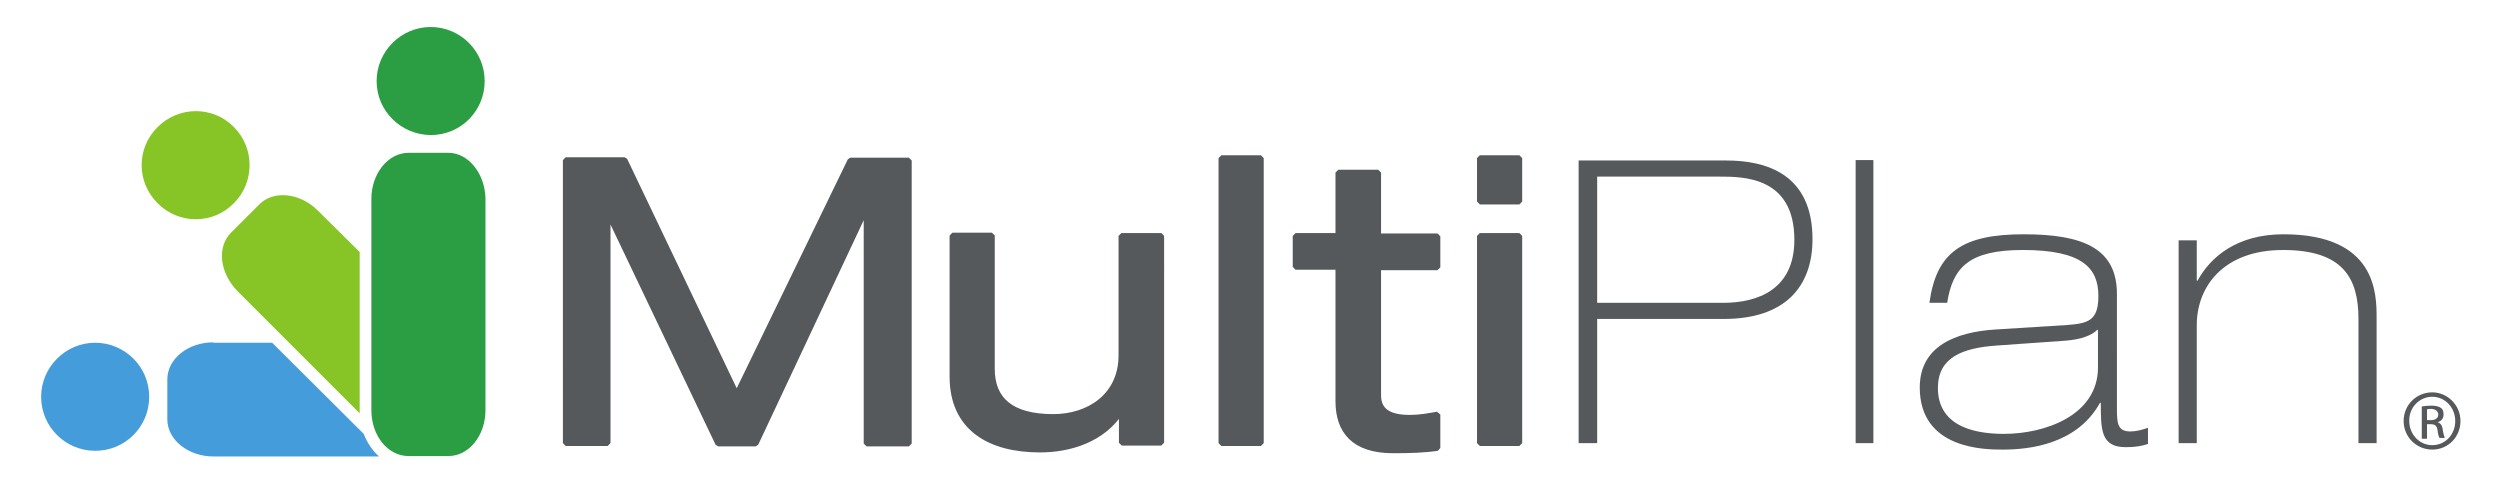
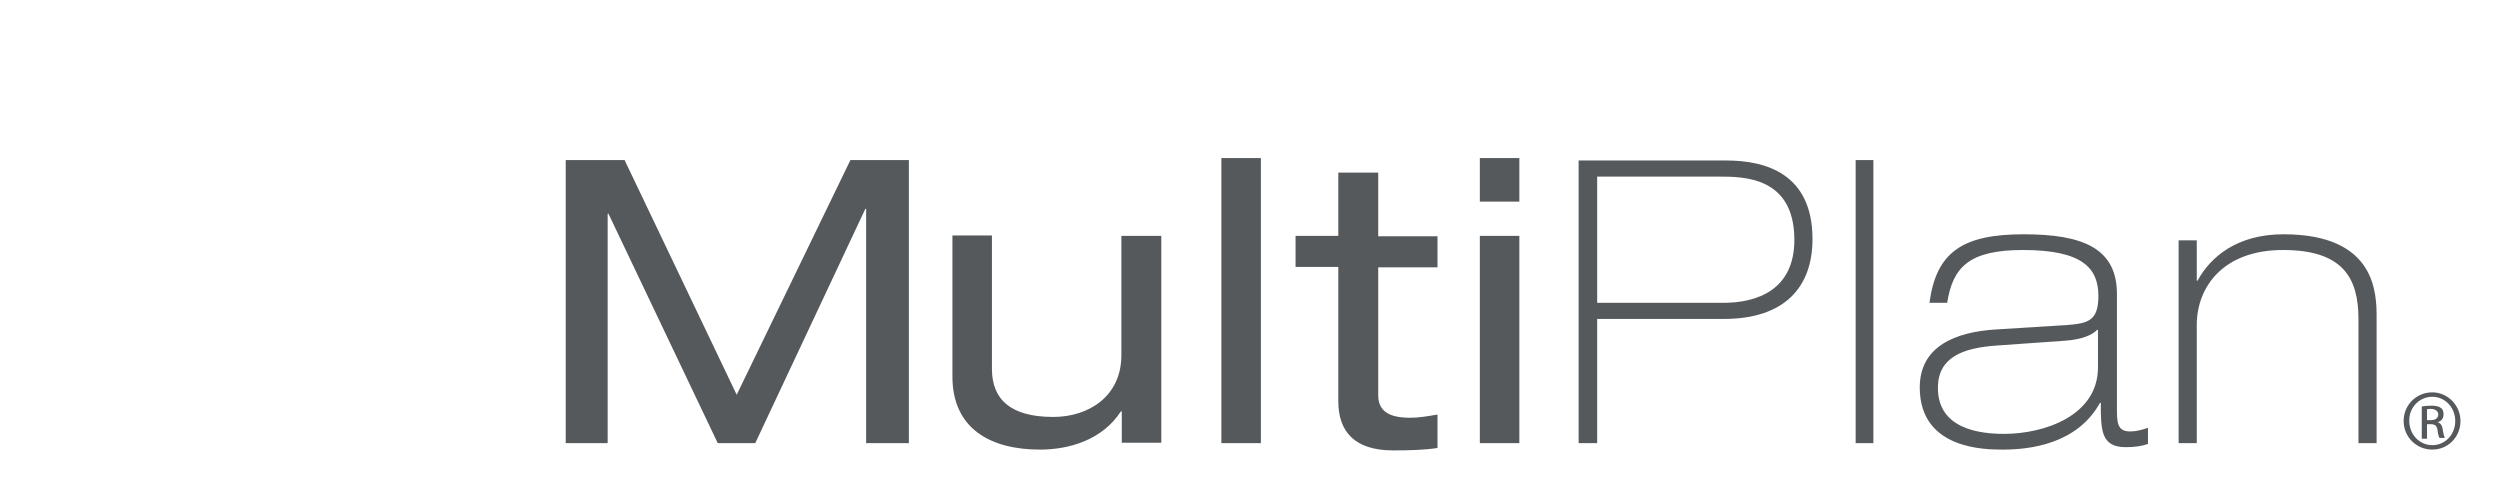
<svg xmlns="http://www.w3.org/2000/svg" version="1.1" id="layer" x="0px" y="0px" viewBox="0 0 620 120" style="enable-background:new 0 0 620 120;" xml:space="preserve">
  <style type="text/css">
	.st0{fill:none;stroke:#56595C;stroke-width:1.402;stroke-miterlimit:1;}
	.st1{fill:#56595C;}
	.st2{fill:#87C526;}
	.st3{fill:#2B9D42;}
	.st4{fill:#459CDB;}
</style>
-   <path class="st0" d="M210.9,39.8L210.9,39.8h14.5V110h-10.5V51.9h-0.2L187.4,110h-9.3l-27.2-57h-0.2v56.9h-10.4V39.7h14.6l27.8,58.2  L210.9,39.8z M287.9,58.5h-9.8v29.6c0,10.1-8,15.3-16.9,15.3c-10.5,0-15.2-4.3-15.2-11.9V58.4h-9.8v35c0,12.8,9.3,18.1,21.7,18.1  c7.3,0,15.5-2.4,20.1-9.5h0.2v7.8h9.8l0,0V58.5H287.9z M302.9,109.9h9.8V39.2h-9.8l0,0V109.9z M331.9,58.5h-10.6v7.7h10.6v33.3  c0,7.5,4,12.2,13.6,12.2c4.1,0,7.7-0.1,11-0.6v-8.3c-2.3,0.4-4.5,0.8-6.8,0.8c-5,0-7.9-1.5-7.9-5.6V66.3h14.7v-7.7h-14.7V42.8h-9.9  l0,0L331.9,58.5L331.9,58.5z M367,50h9.8V39.2H367l0,0V50z M367,109.9h9.8V58.5H367l0,0V109.9z" />
  <path class="st1" d="M214.8,109.9V51.8h-0.2l-27.3,58.1H178L150.9,53h-0.2v56.9h-10.4V39.7h14.6l27.8,58.2l28.2-58.2h14.5v70.2  L214.8,109.9L214.8,109.9z M287.9,58.5h-9.8v29.6c0,10.1-8,15.3-16.9,15.3c-10.5,0-15.2-4.3-15.2-11.9V58.4h-9.8v35  c0,12.8,9.3,18.1,21.7,18.1c7.3,0,15.5-2.4,20.1-9.5h0.2v7.8h9.8l0,0V58.5H287.9z M302.9,109.9h9.8V39.2h-9.8l0,0V109.9z   M331.9,58.5h-10.6v7.7h10.6v33.3c0,7.5,4,12.2,13.6,12.2c4.1,0,7.7-0.1,11-0.6v-8.3c-2.3,0.4-4.5,0.8-6.8,0.8c-5,0-7.9-1.5-7.9-5.6  V66.3h14.7v-7.7h-14.7V42.8h-9.9l0,0L331.9,58.5L331.9,58.5z M367,50h9.8V39.2H367l0,0V50z M367,109.9h9.8V58.5H367l0,0V109.9z   M391.6,109.9h4.5V79.1h31.4c15.3,0,22-8.1,22-19.8c0-16.1-11.4-19.5-21.4-19.5h-36.6l0,0v70.1H391.6z M396.1,43.8h30.2  c6.1,0,18.7,0,18.7,15.7c0,12.3-9.1,15.6-17.6,15.6h-31.3l0,0L396.1,43.8L396.1,43.8z M460.2,109.9h4.4V39.7h-4.4l0,0V109.9z   M482.9,75.1c1.4-8.9,5.5-13.1,18.8-13.1c14.9,0,18.7,4.6,18.7,11.4c0,6.1-2.5,6.8-7.7,7.2l-17.6,1.1c-10.2,0.6-19,4.2-19,14.4  c0,15.4,16.3,15.4,20.6,15.4c6.6,0,18.4-1.3,24.1-11.6h0.2c0,6.7,0,11,6.2,11c2.3,0,4.1-0.3,5.5-0.8v-4c-1.5,0.5-2.9,0.9-4.4,0.9  c-3.3,0-3.3-2.3-3.3-6V72.9c0-11.3-8.4-14.8-23.1-14.8c-15.2,0-21.7,4.4-23.4,17l0,0H482.9z M520.3,91.1c0,12-13.3,16.5-23.3,16.5  c-6,0-16.4-1.2-16.4-11.4c0-7.5,6-9.9,14.5-10.5l17-1.2c4.3-0.3,6.9-1.5,8-2.7h0.2l0,0V91.1z M540.3,109.9h4.5V80.6  c0-9.4,6.5-18.6,21.4-18.6c14.8,0,18.7,6.9,18.7,17.1v30.8h4.5v-31c0-6,0-20.8-23.1-20.8c-11.5,0-18.1,5.6-21.3,11.5h-0.2v-10h-4.5  l0,0L540.3,109.9L540.3,109.9z M603.2,97.3c-3.9,0-7.1,3.1-7.1,7.1s3.2,7.1,7.1,7.1c3.9,0,7-3.1,7-7.1  C610.2,100.5,607,97.3,603.2,97.3L603.2,97.3 M603.2,98.4c3.2,0,5.7,2.7,5.7,6c0,3.4-2.5,6-5.7,6c-3.1,0-5.7-2.6-5.7-6  C597.4,101.1,600,98.4,603.2,98.4L603.2,98.4 M601.9,105.2h0.9c1,0,1.5,0.3,1.7,1.4c0.1,1,0.3,1.7,0.5,2h1.3c-0.1-0.3-0.3-0.8-0.5-2  c-0.1-1.1-0.6-1.7-1.3-1.9c0.9-0.2,1.5-0.9,1.5-1.9c0-0.8-0.2-1.3-0.6-1.6c-0.5-0.4-1.3-0.6-2.5-0.6c-1,0-1.6,0.1-2.3,0.2v8h1.3l0,0  L601.9,105.2L601.9,105.2z M601.9,101.5c0.2,0,0.4-0.1,0.9-0.1c1.4,0,1.9,0.8,1.9,1.4c0,1-0.9,1.4-1.9,1.4h-0.9l0,0V101.5z" />
-   <path class="st2" d="M39.1,50.4c-5.3-5.2-5.3-13.7,0-18.9c5.2-5.2,13.7-5.3,18.9,0c5.2,5.2,5.2,13.7,0,18.9  C52.8,55.7,44.3,55.7,39.1,50.4L39.1,50.4 M89.2,62.5L89.2,62.5L78.8,52.2c-2.4-2.4-5.6-3.8-8.6-3.8c-2.4,0-4.4,0.8-5.9,2.3l-7,7  c-3.6,3.6-2.8,10,1.6,14.5l30.3,30.3v-0.8V62.5z" />
-   <path class="st3" d="M93.4,20.1c0-7.3,6-13.4,13.4-13.4c7.4,0,13.4,6,13.4,13.4s-5.9,13.4-13.4,13.4C99.4,33.4,93.4,27.5,93.4,20.1  L93.4,20.1 M111.2,37.9L111.2,37.9h-9.9c-5.1,0-9.2,5.2-9.2,11.4v52.4c0,6.4,4.1,11.4,9.2,11.4h9.9c5.1,0,9.2-5.1,9.2-11.4V49.3  C120.3,43.1,116.2,37.9,111.2,37.9" />
-   <path class="st4" d="M23.6,85C31,85,37,91,37,98.4s-5.9,13.4-13.4,13.4c-7.3,0-13.4-5.9-13.4-13.4C10.2,91.1,16.2,85,23.6,85  L23.6,85 M52.9,84.9L52.9,84.9c-6.3,0-11.4,4.1-11.4,9.2v9.9c0,5.1,5.2,9.2,11.4,9.2H94c-1.6-1.4-2.9-3.3-3.8-5.6L67.5,85H52.9V84.9  z" />
</svg>